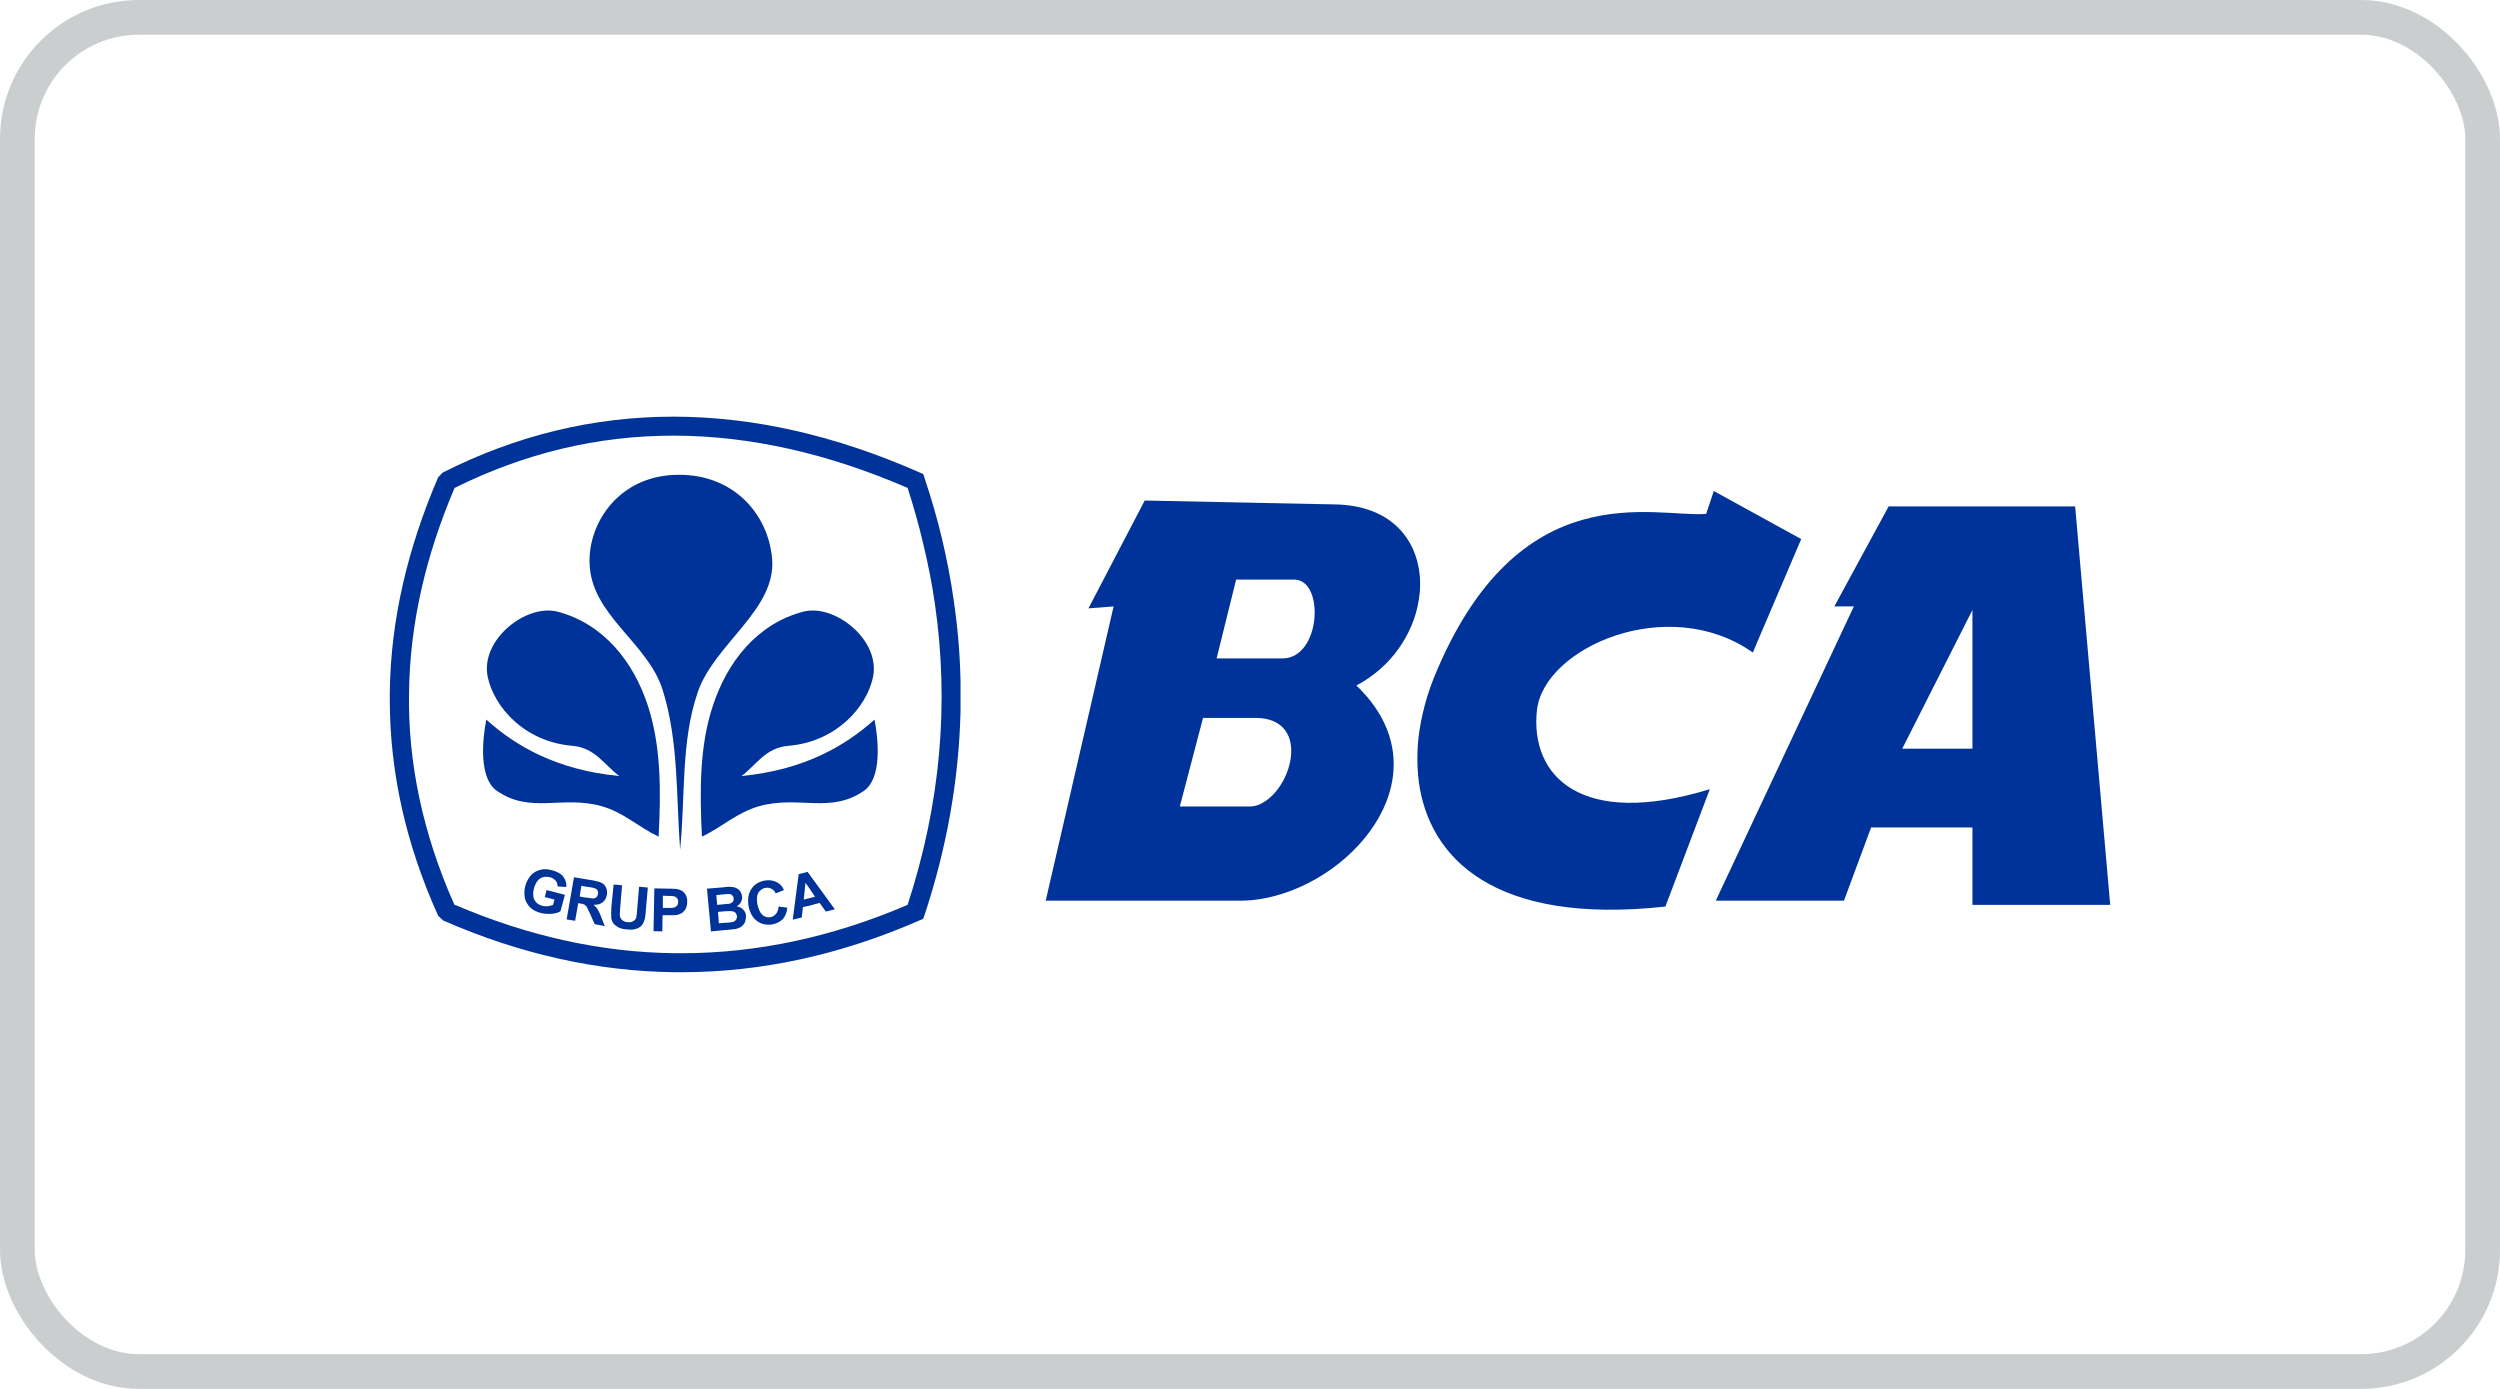
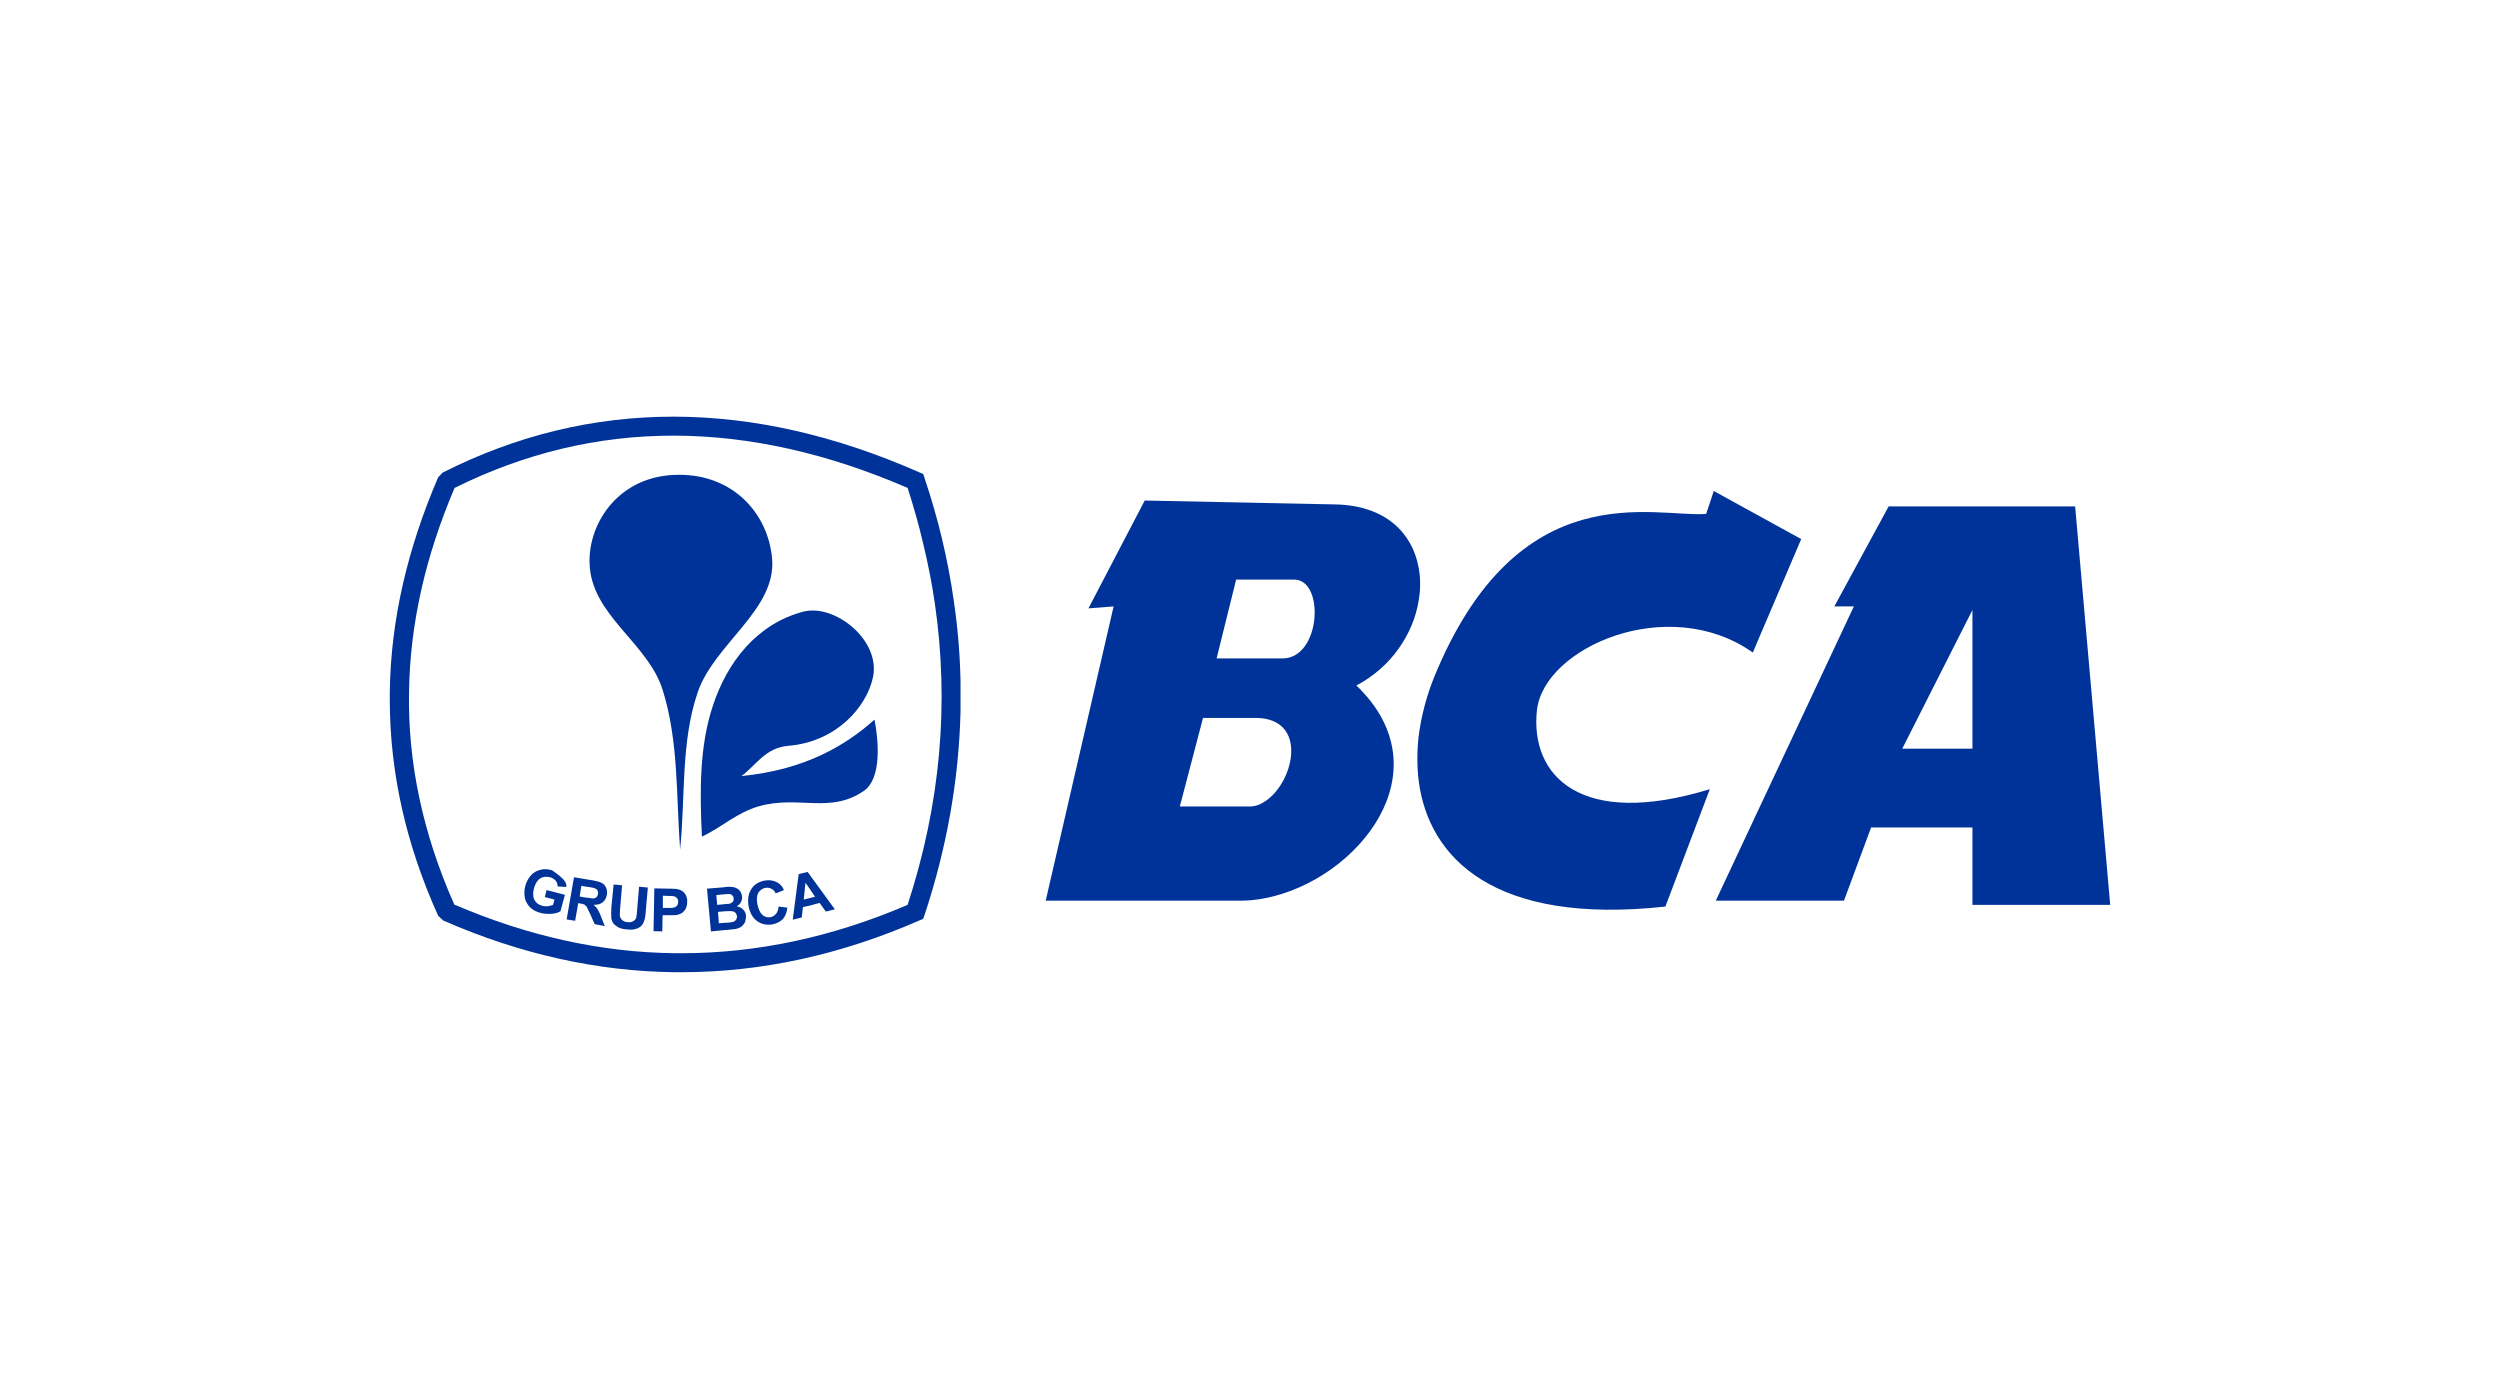
<svg xmlns="http://www.w3.org/2000/svg" width="72" height="40" viewBox="0 0 72 40" fill="none">
-   <rect x="0.5" y="0.5" width="71" height="39" rx="3.5" stroke="#CBCECF" />
  <path d="M19.44 12C21.714 12.008 24.061 12.539 26.473 13.602L26.587 13.65L26.628 13.763V13.771C26.824 14.358 26.995 14.946 27.134 15.533C27.272 16.121 27.386 16.708 27.468 17.296C27.582 18.068 27.647 18.833 27.663 19.606V20.507C27.614 22.455 27.272 24.402 26.628 26.35L26.587 26.463L26.473 26.511C24.192 27.509 21.902 28 19.62 28C19.563 28 19.506 28 19.44 28V27.453C19.506 27.453 19.563 27.453 19.62 27.453C21.788 27.453 23.963 26.994 26.139 26.06C27.085 23.163 27.345 20.266 26.922 17.368C26.84 16.805 26.726 16.225 26.587 15.654C26.465 15.123 26.31 14.584 26.139 14.052C23.833 13.054 21.6 12.555 19.44 12.547V12ZM12.75 13.61C14.885 12.531 17.102 12 19.392 12C19.408 12 19.424 12 19.44 12V12.547C19.424 12.547 19.408 12.547 19.392 12.547C17.216 12.547 15.121 13.046 13.092 14.052C12.269 15.984 11.804 17.948 11.78 19.952C11.747 21.94 12.163 23.976 13.084 26.052C15.203 26.962 17.322 27.429 19.44 27.453V28C17.216 27.976 14.991 27.485 12.766 26.511L12.619 26.374C11.674 24.282 11.234 22.221 11.226 20.201V20.056C11.226 20.016 11.226 19.984 11.226 19.944C11.25 17.843 11.747 15.775 12.619 13.746L12.75 13.61Z" fill="#003399" />
  <path fill-rule="evenodd" clip-rule="evenodd" d="M19.587 24.467C19.473 22.93 19.546 21.328 19.082 19.863C18.65 18.495 17.012 17.714 16.979 16.209C16.947 15.034 17.851 13.674 19.546 13.674C21.136 13.666 22.122 14.809 22.236 16.081C22.374 17.553 20.565 18.543 20.092 19.944C19.604 21.376 19.742 22.962 19.587 24.467Z" fill="#003399" />
  <path fill-rule="evenodd" clip-rule="evenodd" d="M20.215 24.096C20.149 22.76 20.149 21.481 20.524 20.346C20.94 19.058 21.804 17.972 23.124 17.618C24.029 17.376 25.357 18.422 25.145 19.493C24.966 20.354 24.094 21.368 22.692 21.481C22.04 21.537 21.763 22.052 21.355 22.35C23.181 22.173 24.363 21.465 25.186 20.724C25.308 21.352 25.39 22.406 24.892 22.768C23.914 23.453 23.01 22.897 21.861 23.219C21.217 23.404 20.818 23.807 20.215 24.096Z" fill="#003399" />
-   <path fill-rule="evenodd" clip-rule="evenodd" d="M18.968 24.096C19.041 22.76 19.033 21.481 18.666 20.346C18.251 19.058 17.387 17.972 16.067 17.618C15.162 17.376 13.826 18.422 14.046 19.493C14.225 20.354 15.097 21.368 16.499 21.481C17.142 21.537 17.428 22.052 17.835 22.35C16.002 22.173 14.828 21.465 14.005 20.724C13.883 21.352 13.801 22.406 14.298 22.768C15.276 23.453 16.181 22.897 17.33 23.219C17.974 23.404 18.365 23.807 18.968 24.096Z" fill="#003399" />
-   <path fill-rule="evenodd" clip-rule="evenodd" d="M23.311 26.084V25.867L23.474 25.827L23.311 25.585V25.183L24.045 26.189L23.784 26.253L23.605 26.004L23.311 26.084ZM23.311 25.183V25.585L23.197 25.424L23.148 25.907L23.311 25.867V26.084L23.124 26.125L23.091 26.422L22.831 26.487L23.002 25.175L23.262 25.111L23.311 25.183ZM20.883 26.785V26.575H20.94C21.029 26.567 21.087 26.559 21.111 26.551C21.144 26.543 21.176 26.519 21.192 26.495C21.217 26.463 21.225 26.431 21.225 26.39C21.217 26.35 21.209 26.318 21.184 26.294C21.168 26.27 21.135 26.253 21.103 26.245C21.07 26.237 20.997 26.237 20.883 26.245V26.036C20.948 26.036 20.989 26.028 21.005 26.028C21.046 26.02 21.078 25.996 21.103 25.972C21.127 25.948 21.135 25.916 21.127 25.875C21.127 25.835 21.111 25.803 21.087 25.787C21.07 25.763 21.038 25.747 20.989 25.747C20.972 25.747 20.94 25.747 20.883 25.755V25.545C20.972 25.537 21.038 25.537 21.078 25.545C21.127 25.545 21.176 25.561 21.217 25.585C21.258 25.602 21.29 25.634 21.323 25.674C21.347 25.714 21.364 25.763 21.372 25.819C21.38 25.875 21.364 25.932 21.339 25.98C21.315 26.028 21.274 26.068 21.217 26.101C21.298 26.117 21.364 26.149 21.404 26.197C21.453 26.245 21.478 26.302 21.486 26.374C21.486 26.431 21.478 26.487 21.461 26.543C21.437 26.6 21.404 26.64 21.364 26.68C21.315 26.712 21.266 26.736 21.201 26.753C21.16 26.761 21.054 26.769 20.899 26.785H20.883ZM22.423 26.109L22.676 26.141C22.659 26.278 22.619 26.39 22.545 26.471C22.472 26.543 22.366 26.6 22.236 26.624C22.073 26.648 21.926 26.616 21.804 26.527C21.673 26.431 21.6 26.294 21.559 26.101C21.527 25.899 21.551 25.73 21.641 25.602C21.722 25.473 21.853 25.392 22.024 25.36C22.178 25.336 22.301 25.36 22.415 25.433C22.48 25.473 22.537 25.537 22.578 25.634L22.341 25.73C22.317 25.674 22.276 25.626 22.227 25.602C22.17 25.569 22.113 25.561 22.048 25.569C21.959 25.585 21.893 25.634 21.844 25.706C21.796 25.787 21.787 25.891 21.812 26.036C21.844 26.189 21.893 26.294 21.959 26.35C22.024 26.406 22.105 26.431 22.195 26.415C22.26 26.398 22.309 26.366 22.35 26.318C22.39 26.27 22.415 26.197 22.423 26.109ZM20.883 25.545V25.755C20.85 25.755 20.818 25.763 20.777 25.763L20.63 25.779L20.655 26.06L20.826 26.044C20.842 26.044 20.866 26.044 20.883 26.036V26.245C20.883 26.245 20.883 26.245 20.875 26.245L20.679 26.262L20.703 26.591L20.883 26.575V26.785L20.475 26.825L20.361 25.593L20.858 25.553C20.866 25.545 20.875 25.545 20.883 25.545ZM19.31 26.358V26.149C19.367 26.149 19.4 26.141 19.424 26.133C19.457 26.125 19.481 26.101 19.506 26.076C19.522 26.044 19.53 26.012 19.53 25.98C19.538 25.932 19.522 25.899 19.497 25.867C19.473 25.835 19.44 25.819 19.4 25.811C19.375 25.811 19.351 25.803 19.31 25.803V25.593C19.432 25.593 19.506 25.602 19.546 25.618C19.62 25.634 19.677 25.674 19.726 25.738C19.774 25.803 19.799 25.883 19.791 25.98C19.791 26.052 19.774 26.117 19.75 26.173C19.717 26.221 19.685 26.262 19.644 26.294C19.595 26.318 19.554 26.334 19.506 26.35C19.457 26.358 19.391 26.358 19.31 26.358ZM19.31 25.593V25.803C19.285 25.803 19.253 25.803 19.212 25.803L19.09 25.795V26.149H19.22C19.253 26.149 19.285 26.149 19.31 26.149V26.358C19.294 26.358 19.269 26.358 19.245 26.358H19.082L19.074 26.825L18.821 26.817L18.845 25.585L19.245 25.593C19.269 25.593 19.294 25.593 19.31 25.593ZM16.955 26.237V25.859C17.028 25.875 17.077 25.875 17.102 25.875C17.134 25.867 17.159 25.859 17.183 25.835C17.199 25.811 17.215 25.787 17.224 25.747C17.232 25.706 17.224 25.674 17.207 25.642C17.191 25.61 17.159 25.593 17.118 25.578C17.102 25.569 17.044 25.561 16.955 25.545V25.336L17.061 25.352C17.191 25.376 17.281 25.4 17.338 25.433C17.395 25.465 17.436 25.513 17.46 25.578C17.485 25.634 17.493 25.706 17.476 25.779C17.46 25.867 17.419 25.94 17.354 25.988C17.297 26.036 17.207 26.06 17.093 26.06C17.142 26.101 17.183 26.141 17.207 26.181C17.24 26.229 17.273 26.302 17.313 26.406L17.419 26.672L17.126 26.616L16.995 26.318C16.979 26.294 16.971 26.262 16.955 26.237ZM17.672 25.473L17.916 25.497L17.859 26.165C17.851 26.27 17.851 26.342 17.851 26.366C17.859 26.422 17.884 26.463 17.916 26.495C17.957 26.535 18.006 26.551 18.079 26.559C18.153 26.567 18.21 26.551 18.242 26.527C18.283 26.503 18.308 26.471 18.324 26.431C18.332 26.39 18.34 26.318 18.348 26.221L18.405 25.537L18.658 25.561L18.601 26.205C18.593 26.358 18.576 26.463 18.552 26.519C18.536 26.575 18.503 26.632 18.471 26.664C18.43 26.704 18.373 26.736 18.308 26.753C18.25 26.777 18.169 26.777 18.071 26.769C17.949 26.761 17.859 26.736 17.802 26.704C17.745 26.672 17.696 26.632 17.664 26.591C17.631 26.543 17.615 26.495 17.607 26.447C17.599 26.374 17.599 26.27 17.607 26.133L17.672 25.473ZM15.692 25.835L15.741 25.634L16.27 25.771L16.14 26.245C16.075 26.286 15.993 26.31 15.879 26.318C15.773 26.326 15.675 26.318 15.578 26.294C15.447 26.262 15.341 26.205 15.268 26.133C15.186 26.052 15.137 25.956 15.113 25.851C15.097 25.738 15.097 25.626 15.129 25.513C15.162 25.392 15.219 25.288 15.3 25.199C15.374 25.119 15.472 25.07 15.586 25.046C15.675 25.022 15.781 25.03 15.895 25.062C16.042 25.103 16.156 25.159 16.221 25.247C16.287 25.328 16.319 25.433 16.311 25.545L16.058 25.529C16.058 25.465 16.042 25.408 16.001 25.36C15.96 25.32 15.912 25.28 15.838 25.264C15.732 25.239 15.643 25.247 15.561 25.296C15.48 25.344 15.423 25.441 15.382 25.569C15.341 25.714 15.349 25.827 15.39 25.916C15.439 26.004 15.512 26.06 15.61 26.084C15.667 26.101 15.716 26.101 15.773 26.101C15.83 26.093 15.879 26.076 15.928 26.06L15.969 25.907L15.692 25.835ZM16.955 25.336L16.531 25.264L16.319 26.479L16.564 26.519L16.653 26.012L16.71 26.02C16.767 26.028 16.808 26.044 16.832 26.052C16.857 26.068 16.873 26.093 16.898 26.117C16.906 26.141 16.93 26.181 16.955 26.237V25.859C16.93 25.859 16.906 25.851 16.873 25.851L16.694 25.819L16.743 25.513L16.939 25.545C16.947 25.545 16.955 25.545 16.955 25.545V25.336Z" fill="#003399" />
+   <path fill-rule="evenodd" clip-rule="evenodd" d="M23.311 26.084V25.867L23.474 25.827L23.311 25.585V25.183L24.045 26.189L23.784 26.253L23.605 26.004L23.311 26.084ZM23.311 25.183V25.585L23.197 25.424L23.148 25.907L23.311 25.867V26.084L23.124 26.125L23.091 26.422L22.831 26.487L23.002 25.175L23.262 25.111L23.311 25.183ZM20.883 26.785V26.575H20.94C21.029 26.567 21.087 26.559 21.111 26.551C21.144 26.543 21.176 26.519 21.192 26.495C21.217 26.463 21.225 26.431 21.225 26.39C21.217 26.35 21.209 26.318 21.184 26.294C21.168 26.27 21.135 26.253 21.103 26.245C21.07 26.237 20.997 26.237 20.883 26.245V26.036C20.948 26.036 20.989 26.028 21.005 26.028C21.046 26.02 21.078 25.996 21.103 25.972C21.127 25.948 21.135 25.916 21.127 25.875C21.127 25.835 21.111 25.803 21.087 25.787C21.07 25.763 21.038 25.747 20.989 25.747C20.972 25.747 20.94 25.747 20.883 25.755V25.545C20.972 25.537 21.038 25.537 21.078 25.545C21.127 25.545 21.176 25.561 21.217 25.585C21.258 25.602 21.29 25.634 21.323 25.674C21.347 25.714 21.364 25.763 21.372 25.819C21.38 25.875 21.364 25.932 21.339 25.98C21.315 26.028 21.274 26.068 21.217 26.101C21.298 26.117 21.364 26.149 21.404 26.197C21.453 26.245 21.478 26.302 21.486 26.374C21.486 26.431 21.478 26.487 21.461 26.543C21.437 26.6 21.404 26.64 21.364 26.68C21.315 26.712 21.266 26.736 21.201 26.753C21.16 26.761 21.054 26.769 20.899 26.785H20.883ZM22.423 26.109L22.676 26.141C22.659 26.278 22.619 26.39 22.545 26.471C22.472 26.543 22.366 26.6 22.236 26.624C22.073 26.648 21.926 26.616 21.804 26.527C21.673 26.431 21.6 26.294 21.559 26.101C21.527 25.899 21.551 25.73 21.641 25.602C21.722 25.473 21.853 25.392 22.024 25.36C22.178 25.336 22.301 25.36 22.415 25.433C22.48 25.473 22.537 25.537 22.578 25.634L22.341 25.73C22.317 25.674 22.276 25.626 22.227 25.602C22.17 25.569 22.113 25.561 22.048 25.569C21.959 25.585 21.893 25.634 21.844 25.706C21.796 25.787 21.787 25.891 21.812 26.036C21.844 26.189 21.893 26.294 21.959 26.35C22.024 26.406 22.105 26.431 22.195 26.415C22.26 26.398 22.309 26.366 22.35 26.318C22.39 26.27 22.415 26.197 22.423 26.109ZM20.883 25.545V25.755C20.85 25.755 20.818 25.763 20.777 25.763L20.63 25.779L20.655 26.06L20.826 26.044C20.842 26.044 20.866 26.044 20.883 26.036V26.245C20.883 26.245 20.883 26.245 20.875 26.245L20.679 26.262L20.703 26.591L20.883 26.575V26.785L20.475 26.825L20.361 25.593L20.858 25.553C20.866 25.545 20.875 25.545 20.883 25.545ZM19.31 26.358V26.149C19.367 26.149 19.4 26.141 19.424 26.133C19.457 26.125 19.481 26.101 19.506 26.076C19.522 26.044 19.53 26.012 19.53 25.98C19.538 25.932 19.522 25.899 19.497 25.867C19.473 25.835 19.44 25.819 19.4 25.811C19.375 25.811 19.351 25.803 19.31 25.803V25.593C19.432 25.593 19.506 25.602 19.546 25.618C19.62 25.634 19.677 25.674 19.726 25.738C19.774 25.803 19.799 25.883 19.791 25.98C19.791 26.052 19.774 26.117 19.75 26.173C19.717 26.221 19.685 26.262 19.644 26.294C19.595 26.318 19.554 26.334 19.506 26.35C19.457 26.358 19.391 26.358 19.31 26.358ZM19.31 25.593V25.803C19.285 25.803 19.253 25.803 19.212 25.803L19.09 25.795V26.149H19.22C19.253 26.149 19.285 26.149 19.31 26.149V26.358C19.294 26.358 19.269 26.358 19.245 26.358H19.082L19.074 26.825L18.821 26.817L18.845 25.585L19.245 25.593C19.269 25.593 19.294 25.593 19.31 25.593ZM16.955 26.237V25.859C17.028 25.875 17.077 25.875 17.102 25.875C17.134 25.867 17.159 25.859 17.183 25.835C17.199 25.811 17.215 25.787 17.224 25.747C17.232 25.706 17.224 25.674 17.207 25.642C17.191 25.61 17.159 25.593 17.118 25.578C17.102 25.569 17.044 25.561 16.955 25.545V25.336L17.061 25.352C17.191 25.376 17.281 25.4 17.338 25.433C17.395 25.465 17.436 25.513 17.46 25.578C17.485 25.634 17.493 25.706 17.476 25.779C17.46 25.867 17.419 25.94 17.354 25.988C17.297 26.036 17.207 26.06 17.093 26.06C17.142 26.101 17.183 26.141 17.207 26.181C17.24 26.229 17.273 26.302 17.313 26.406L17.419 26.672L17.126 26.616L16.995 26.318C16.979 26.294 16.971 26.262 16.955 26.237ZM17.672 25.473L17.916 25.497L17.859 26.165C17.851 26.27 17.851 26.342 17.851 26.366C17.859 26.422 17.884 26.463 17.916 26.495C17.957 26.535 18.006 26.551 18.079 26.559C18.153 26.567 18.21 26.551 18.242 26.527C18.283 26.503 18.308 26.471 18.324 26.431C18.332 26.39 18.34 26.318 18.348 26.221L18.405 25.537L18.658 25.561L18.601 26.205C18.593 26.358 18.576 26.463 18.552 26.519C18.536 26.575 18.503 26.632 18.471 26.664C18.43 26.704 18.373 26.736 18.308 26.753C18.25 26.777 18.169 26.777 18.071 26.769C17.949 26.761 17.859 26.736 17.802 26.704C17.745 26.672 17.696 26.632 17.664 26.591C17.631 26.543 17.615 26.495 17.607 26.447C17.599 26.374 17.599 26.27 17.607 26.133L17.672 25.473ZM15.692 25.835L15.741 25.634L16.27 25.771L16.14 26.245C16.075 26.286 15.993 26.31 15.879 26.318C15.773 26.326 15.675 26.318 15.578 26.294C15.447 26.262 15.341 26.205 15.268 26.133C15.186 26.052 15.137 25.956 15.113 25.851C15.097 25.738 15.097 25.626 15.129 25.513C15.162 25.392 15.219 25.288 15.3 25.199C15.374 25.119 15.472 25.07 15.586 25.046C15.675 25.022 15.781 25.03 15.895 25.062C16.287 25.328 16.319 25.433 16.311 25.545L16.058 25.529C16.058 25.465 16.042 25.408 16.001 25.36C15.96 25.32 15.912 25.28 15.838 25.264C15.732 25.239 15.643 25.247 15.561 25.296C15.48 25.344 15.423 25.441 15.382 25.569C15.341 25.714 15.349 25.827 15.39 25.916C15.439 26.004 15.512 26.06 15.61 26.084C15.667 26.101 15.716 26.101 15.773 26.101C15.83 26.093 15.879 26.076 15.928 26.06L15.969 25.907L15.692 25.835ZM16.955 25.336L16.531 25.264L16.319 26.479L16.564 26.519L16.653 26.012L16.71 26.02C16.767 26.028 16.808 26.044 16.832 26.052C16.857 26.068 16.873 26.093 16.898 26.117C16.906 26.141 16.93 26.181 16.955 26.237V25.859C16.93 25.859 16.906 25.851 16.873 25.851L16.694 25.819L16.743 25.513L16.939 25.545C16.947 25.545 16.955 25.545 16.955 25.545V25.336Z" fill="#003399" />
  <path fill-rule="evenodd" clip-rule="evenodd" d="M55.795 23.831V21.561H56.806V17.569L55.795 19.565V14.584H59.764L60.774 26.06H56.806V23.831H55.795ZM55.795 14.584V19.565L54.785 21.561H55.795V23.831H53.888L53.106 25.94H50.645V23.316L53.391 17.465H52.829L54.393 14.584H55.795ZM50.645 18.407L51.875 15.525L50.645 14.849V18.407ZM40.857 17.304C40.914 16.974 40.914 16.652 40.857 16.346V17.304ZM50.645 14.849V18.407L50.482 18.793C48.053 17.078 44.467 18.64 44.264 20.451C44.06 22.342 45.519 23.871 49.243 22.728L47.963 26.109C43.049 26.648 41.142 24.724 40.857 22.479V21.207C40.931 20.62 41.085 20.048 41.297 19.517C43.718 13.578 47.646 14.914 49.137 14.801L49.357 14.141L50.645 14.849ZM50.645 23.316L49.414 25.94H50.645V23.316ZM36.44 25.867C39.072 25.352 41.656 22.229 39.064 19.742C40.075 19.211 40.702 18.253 40.857 17.304V16.346C40.678 15.356 39.904 14.551 38.445 14.527L36.44 14.487V16.692H37.271C38.16 16.692 38.046 18.962 36.937 18.962H36.44V20.7C37.638 20.926 37.214 22.567 36.44 23.075V25.867ZM40.857 21.207V22.479C40.808 22.06 40.808 21.634 40.857 21.207ZM32.968 14.415L31.347 17.521L32.072 17.465L30.116 25.94H35.715C35.959 25.94 36.196 25.916 36.44 25.867V23.075C36.302 23.171 36.147 23.227 35.992 23.227H33.979L34.647 20.676H36.155C36.261 20.676 36.359 20.684 36.44 20.7V18.962H35.038L35.601 16.692H36.44V14.487L32.968 14.415Z" fill="#003399" />
</svg>